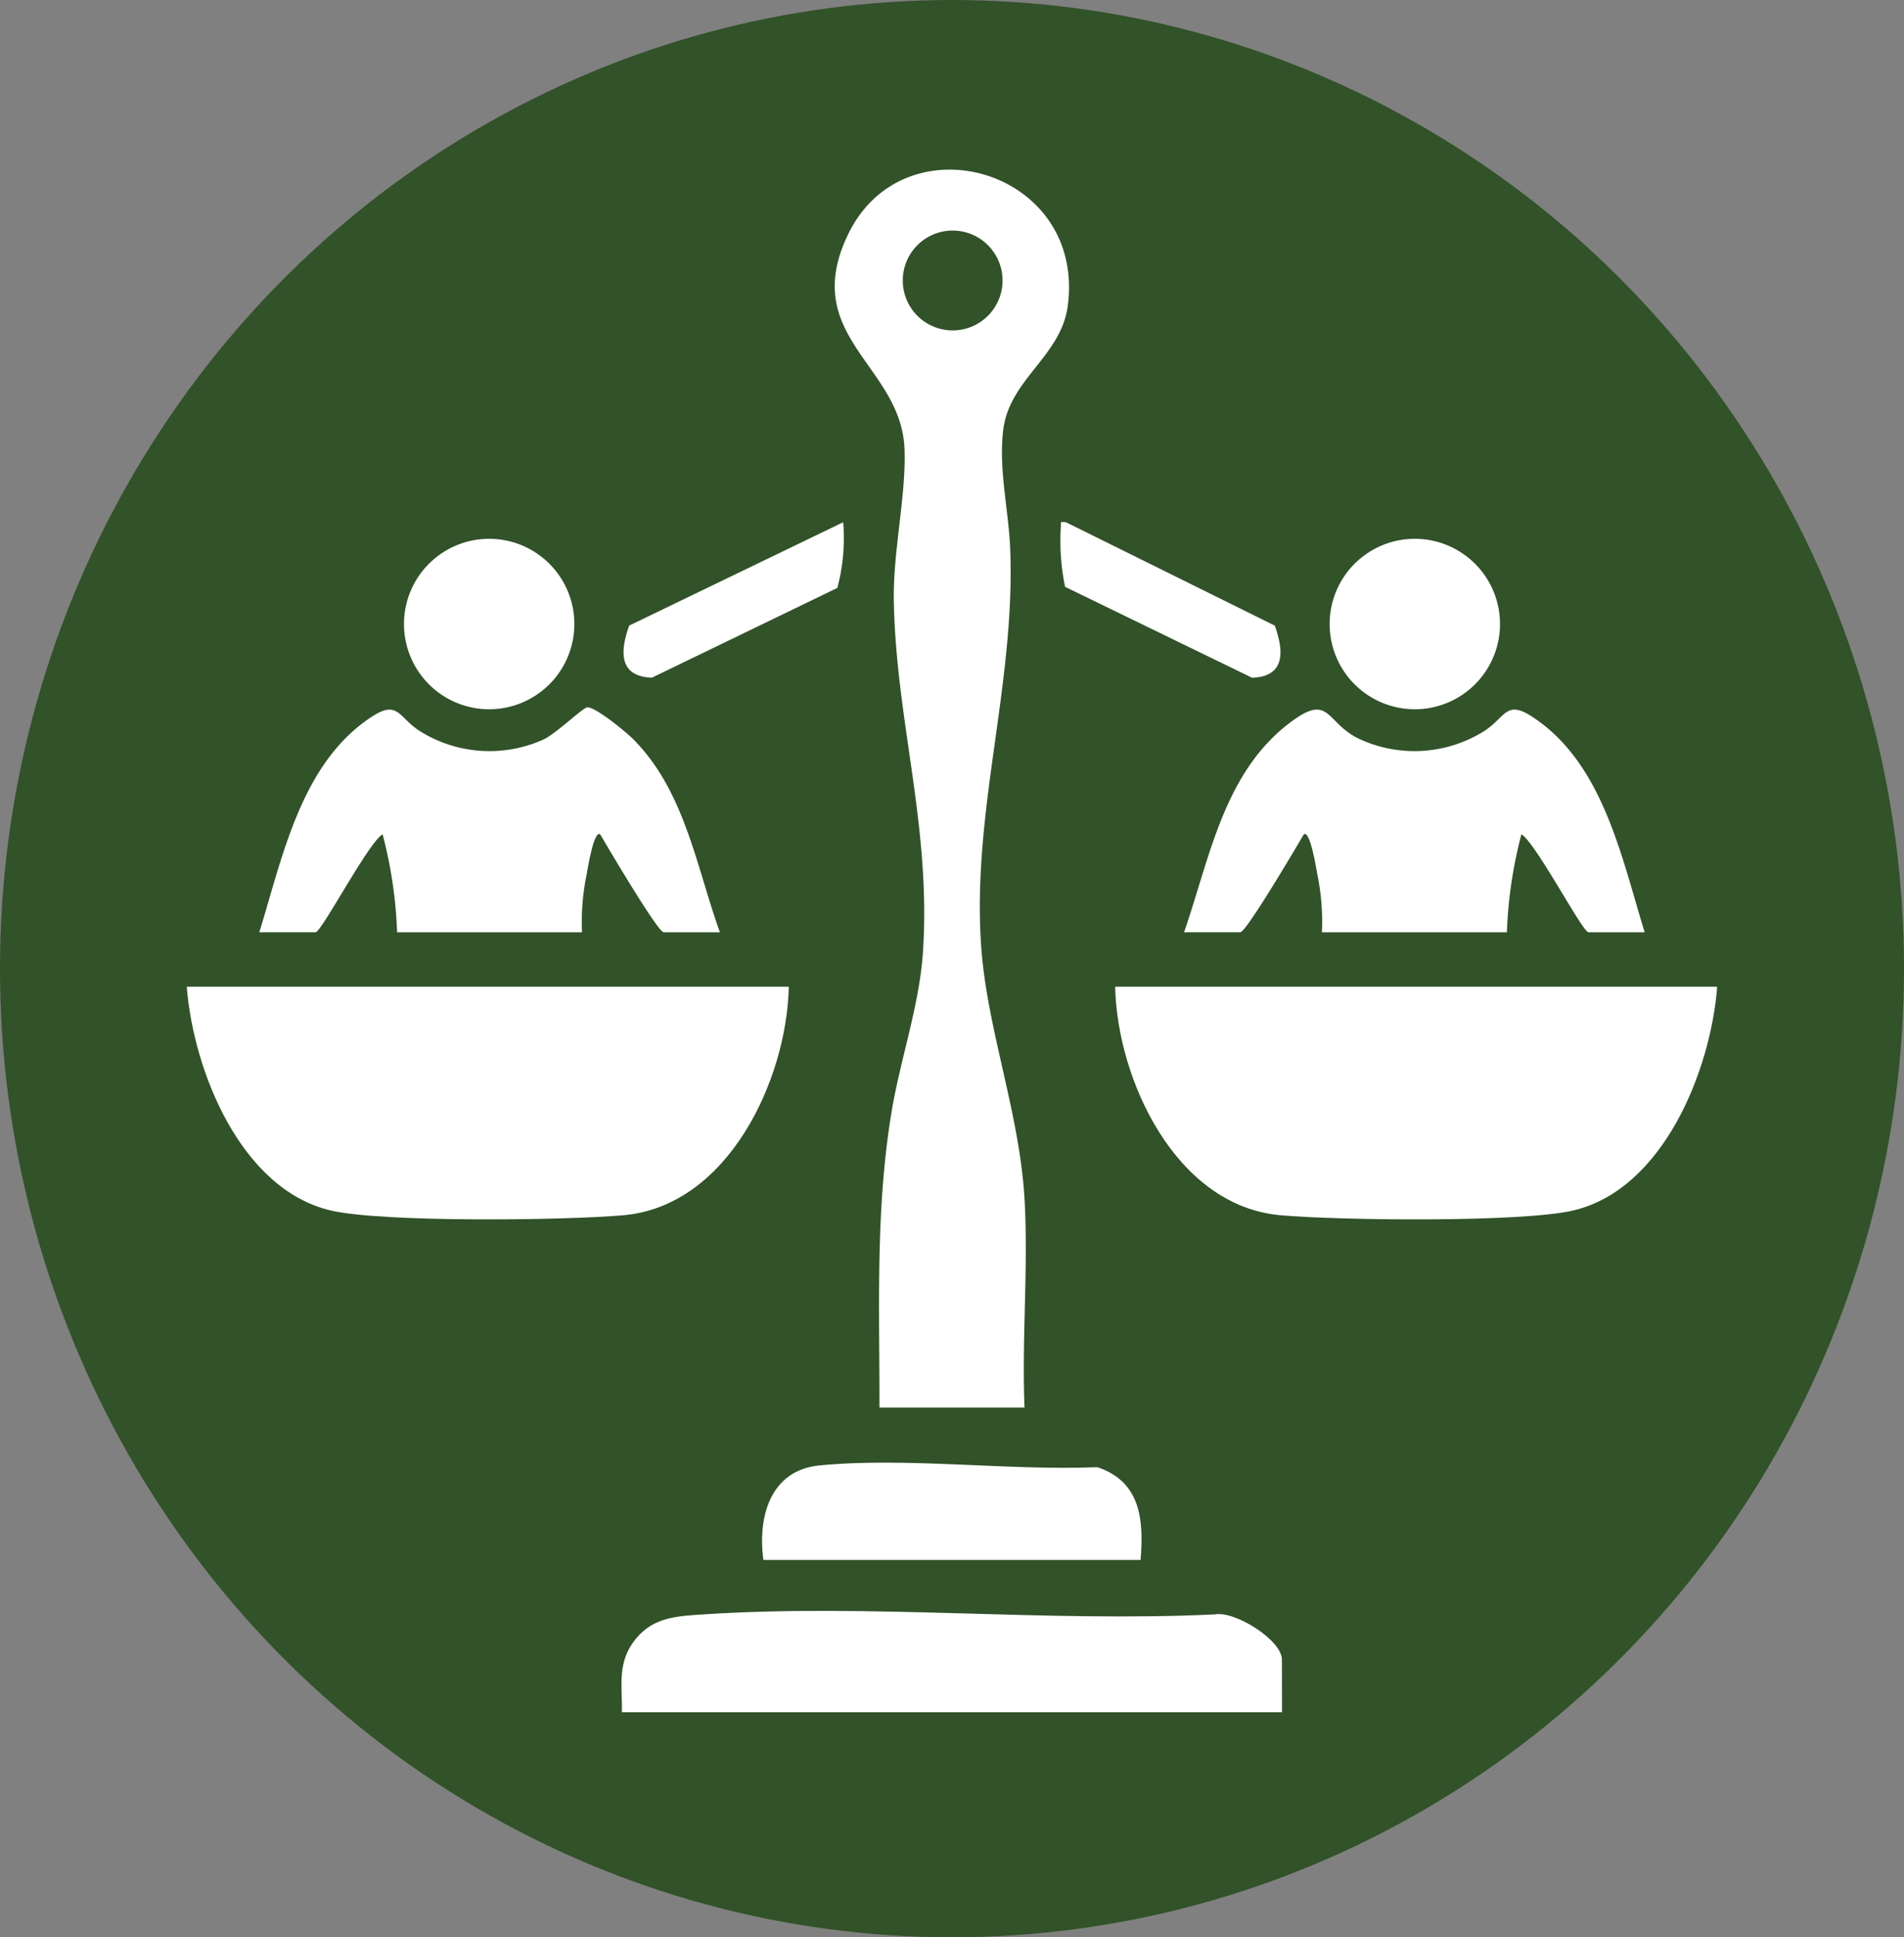
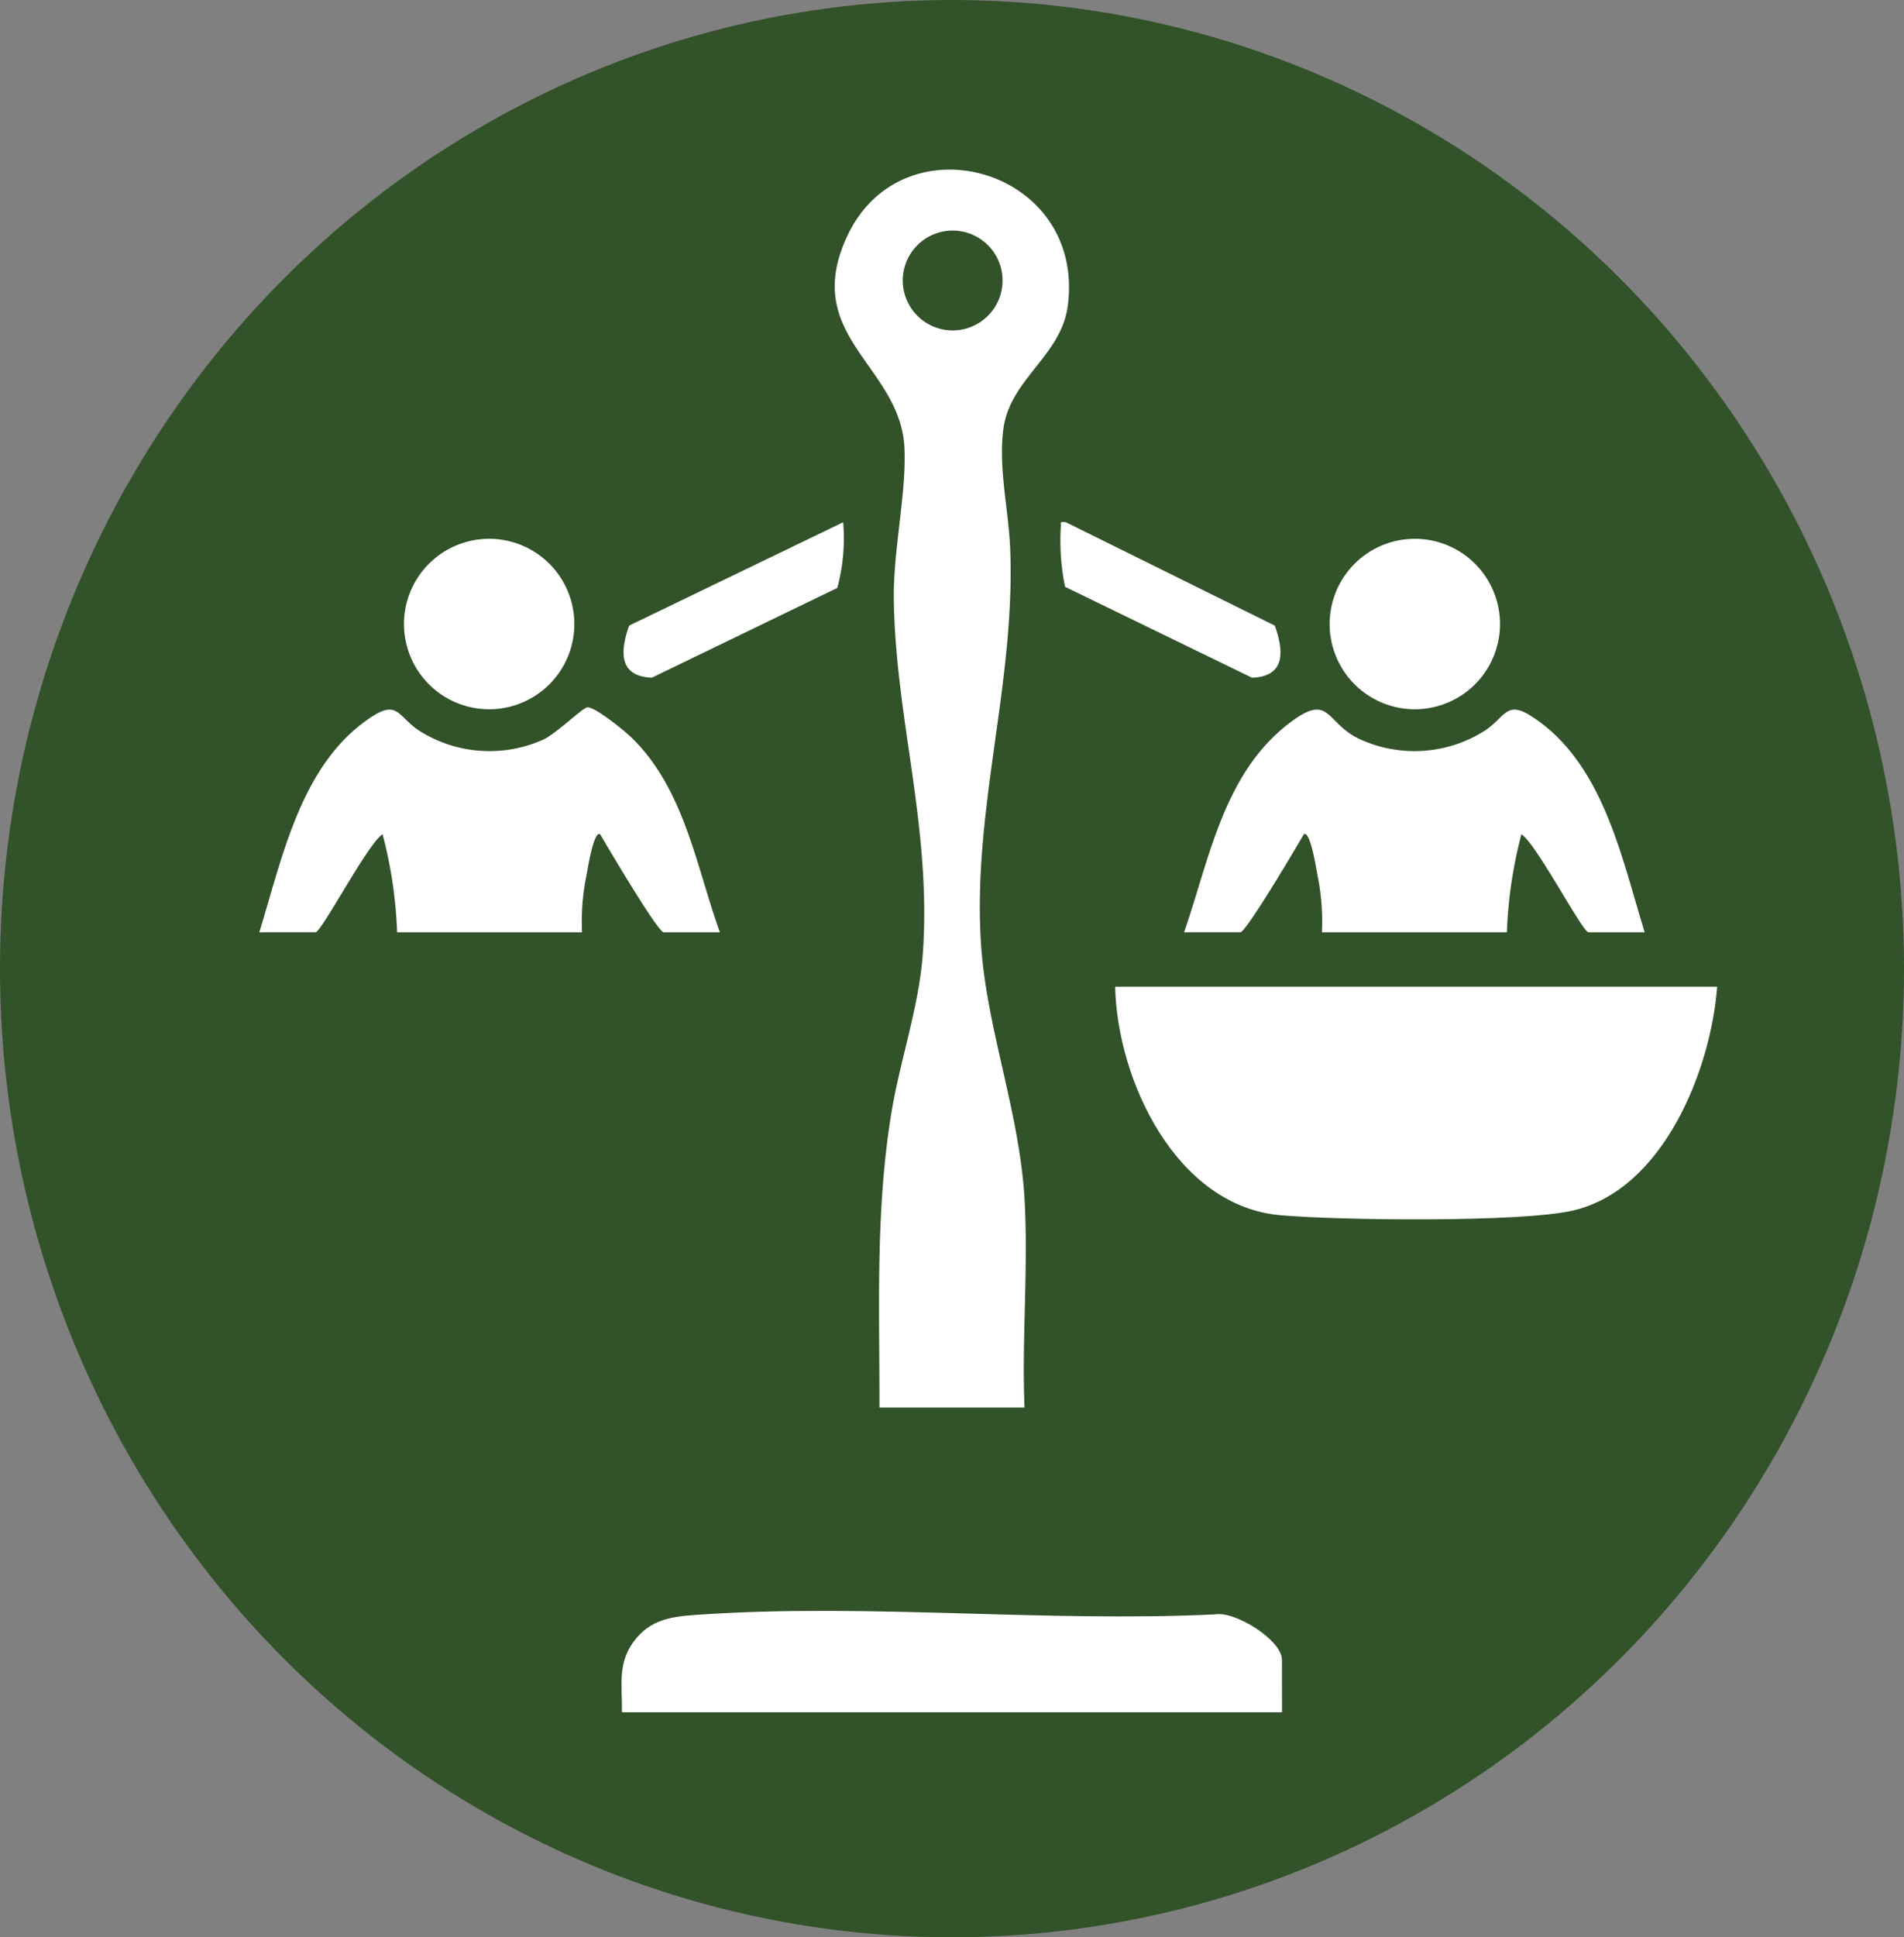
<svg xmlns="http://www.w3.org/2000/svg" width="118" height="120" viewBox="0 0 118 120">
  <rect x="0" y="0" width="118" height="120" fill="#808080" stroke="none" />
  <defs>
    <clipPath id="clip-path">
      <rect id="Rectangle_1057" data-name="Rectangle 1057" width="94.847" height="95.561" fill="#fff" />
    </clipPath>
  </defs>
  <g id="Groupe_1846" data-name="Groupe 1846" transform="translate(-894 -1339)">
    <ellipse id="Ellipse_44" data-name="Ellipse 44" cx="59" cy="60" rx="59" ry="60" transform="translate(894 1339)" fill="#2a4d20" opacity="0.899" />
    <g id="Groupe_1619" data-name="Groupe 1619" transform="translate(905.576 1349.507)">
      <g id="Groupe_1618" data-name="Groupe 1618" clip-path="url(#clip-path)">
-         <path id="Tracé_9846" data-name="Tracé 9846" d="M37.309,225.177c-.122,5.773-3.762,13.577-10.23,14.156-3.612.323-14.912.457-18.135-.288C3.347,237.751.4,230.377,0,225.177Z" transform="translate(0 -174.567)" fill="#fff" />
        <path id="Tracé_9847" data-name="Tracé 9847" d="M48.544,162.122H45.06c-.362,0-3.491-5.306-3.936-6.068-.391-.267-.779,2.162-.825,2.43A14.317,14.317,0,0,0,40,162.123H28.54a27.583,27.583,0,0,0-.9-6.069c-.887.52-3.788,6.068-4.155,6.068H20c1.446-4.676,2.588-10.5,6.982-13.357,1.663-1.079,1.636.1,3.06.955a8.139,8.139,0,0,0,7.572.461c.758-.342,2.447-1.985,2.721-1.991.512-.013,2.359,1.5,2.792,1.93,3.233,3.2,3.938,7.888,5.417,12" transform="translate(-15.505 -114.883)" fill="#fff" />
        <path id="Tracé_9848" data-name="Tracé 9848" d="M70.448,107.026a5.279,5.279,0,1,1-5.279-5.279,5.279,5.279,0,0,1,5.279,5.279" transform="translate(-46.429 -78.879)" fill="#fff" />
        <path id="Tracé_9849" data-name="Tracé 9849" d="M293.309,225.177c-.4,5.2-3.347,12.574-8.945,13.868-3.223.745-14.523.612-18.135.288-6.468-.579-10.108-8.383-10.23-14.156Z" transform="translate(-198.463 -174.567)" fill="#fff" />
        <path id="Tracé_9850" data-name="Tracé 9850" d="M303.544,162.612H300.06c-.368,0-3.269-5.548-4.155-6.068a27.584,27.584,0,0,0-.9,6.069H283.54a14.317,14.317,0,0,0-.294-3.639c-.046-.268-.435-2.7-.825-2.43-.445.761-3.574,6.068-3.936,6.068H275c1.618-4.68,2.481-10.049,6.762-13.13,2.312-1.664,2.036.228,4.168,1.189a8.139,8.139,0,0,0,7.572-.461c1.423-.859,1.4-2.034,3.06-.955,4.394,2.852,5.536,8.681,6.982,13.357" transform="translate(-213.192 -115.373)" fill="#fff" />
        <path id="Tracé_9851" data-name="Tracé 9851" d="M325.691,107.025a5.279,5.279,0,1,1-5.279-5.279,5.279,5.279,0,0,1,5.279,5.279" transform="translate(-244.305 -78.878)" fill="#fff" />
        <path id="Tracé_9852" data-name="Tracé 9852" d="M160.807,403.5H119.9c.017-1.765-.313-3.15.9-4.6,1.093-1.3,2.54-1.358,4.155-1.464,10.3-.679,21.311.5,31.685,0,1.257-.233,4.162,1.6,4.162,2.806Z" transform="translate(-92.931 -307.944)" fill="#fff" />
-         <path id="Tracé_9853" data-name="Tracé 9853" d="M182.087,362.383H158.713c-.366-2.662.42-5.556,3.472-5.855,5.383-.527,11.742.337,17.221.108,2.69.892,2.889,3.255,2.682,5.747" transform="translate(-122.977 -276.262)" fill="#fff" />
        <path id="Tracé_9854" data-name="Tracé 9854" d="M190.431,76.682h-8.99c.01-6.149-.258-12.167.74-18.252.54-3.293,1.734-6.638,1.955-9.957.519-7.79-1.681-14.376-1.805-21.79-.051-3.069.782-6.574.661-9.414-.219-5.15-6.519-6.94-3.509-13.231,3.481-7.276,14.756-4.062,13.627,4.412-.416,3.119-3.626,4.538-4,7.686-.293,2.452.34,4.948.434,7.383.323,8.359-2.363,16.158-1.805,24.505.345,5.166,2.382,10.361,2.693,15.737.245,4.229-.177,8.671,0,12.921M189.07,6.867a3.092,3.092,0,1,0-3.092,3.092,3.092,3.092,0,0,0,3.092-3.092" transform="translate(-138.513 0)" fill="#fff" />
        <path id="Tracé_9855" data-name="Tracé 9855" d="M134.041,97.182a11.9,11.9,0,0,1-.363,4.068l-11.493,5.561c-2.075-.081-1.969-1.649-1.406-3.228Z" transform="translate(-93.361 -75.34)" fill="#fff" />
        <path id="Tracé_9856" data-name="Tracé 9856" d="M241.187,101.128a14.064,14.064,0,0,1-.268-3.669c.041-.311-.123-.391.331-.328l12.934,6.4c.572,1.613.652,3.145-1.406,3.228Z" transform="translate(-186.754 -75.284)" fill="#fff" />
      </g>
    </g>
  </g>
</svg>